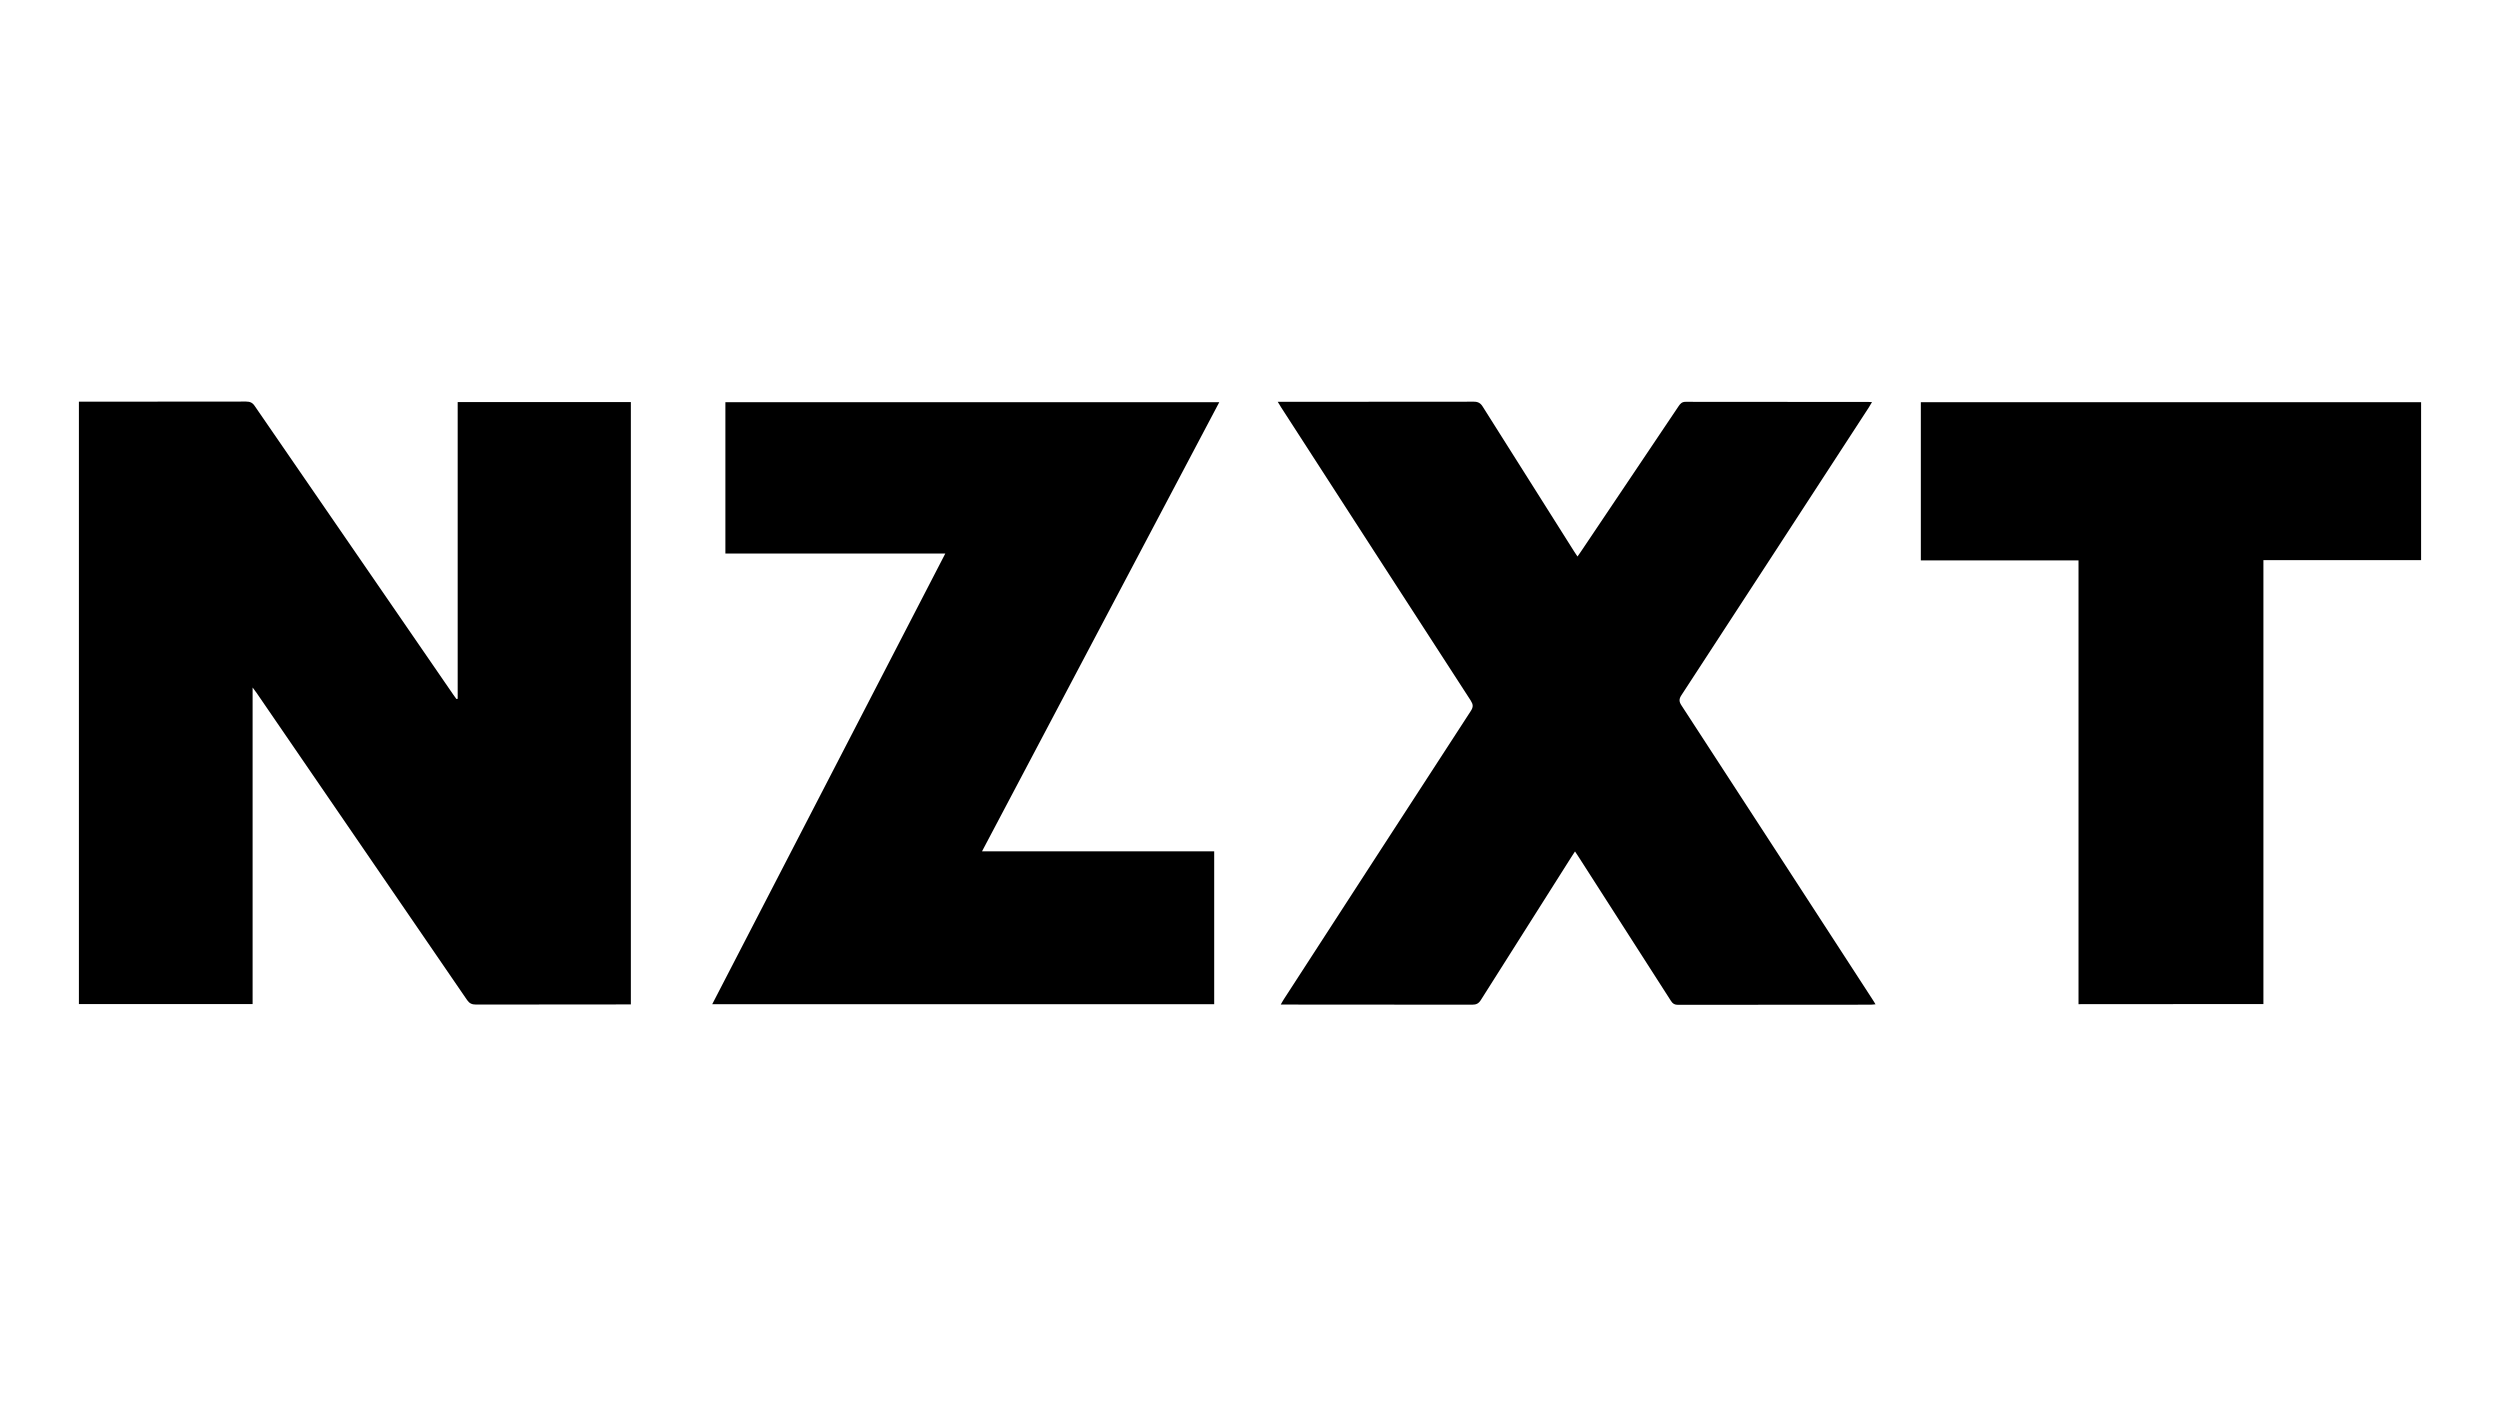
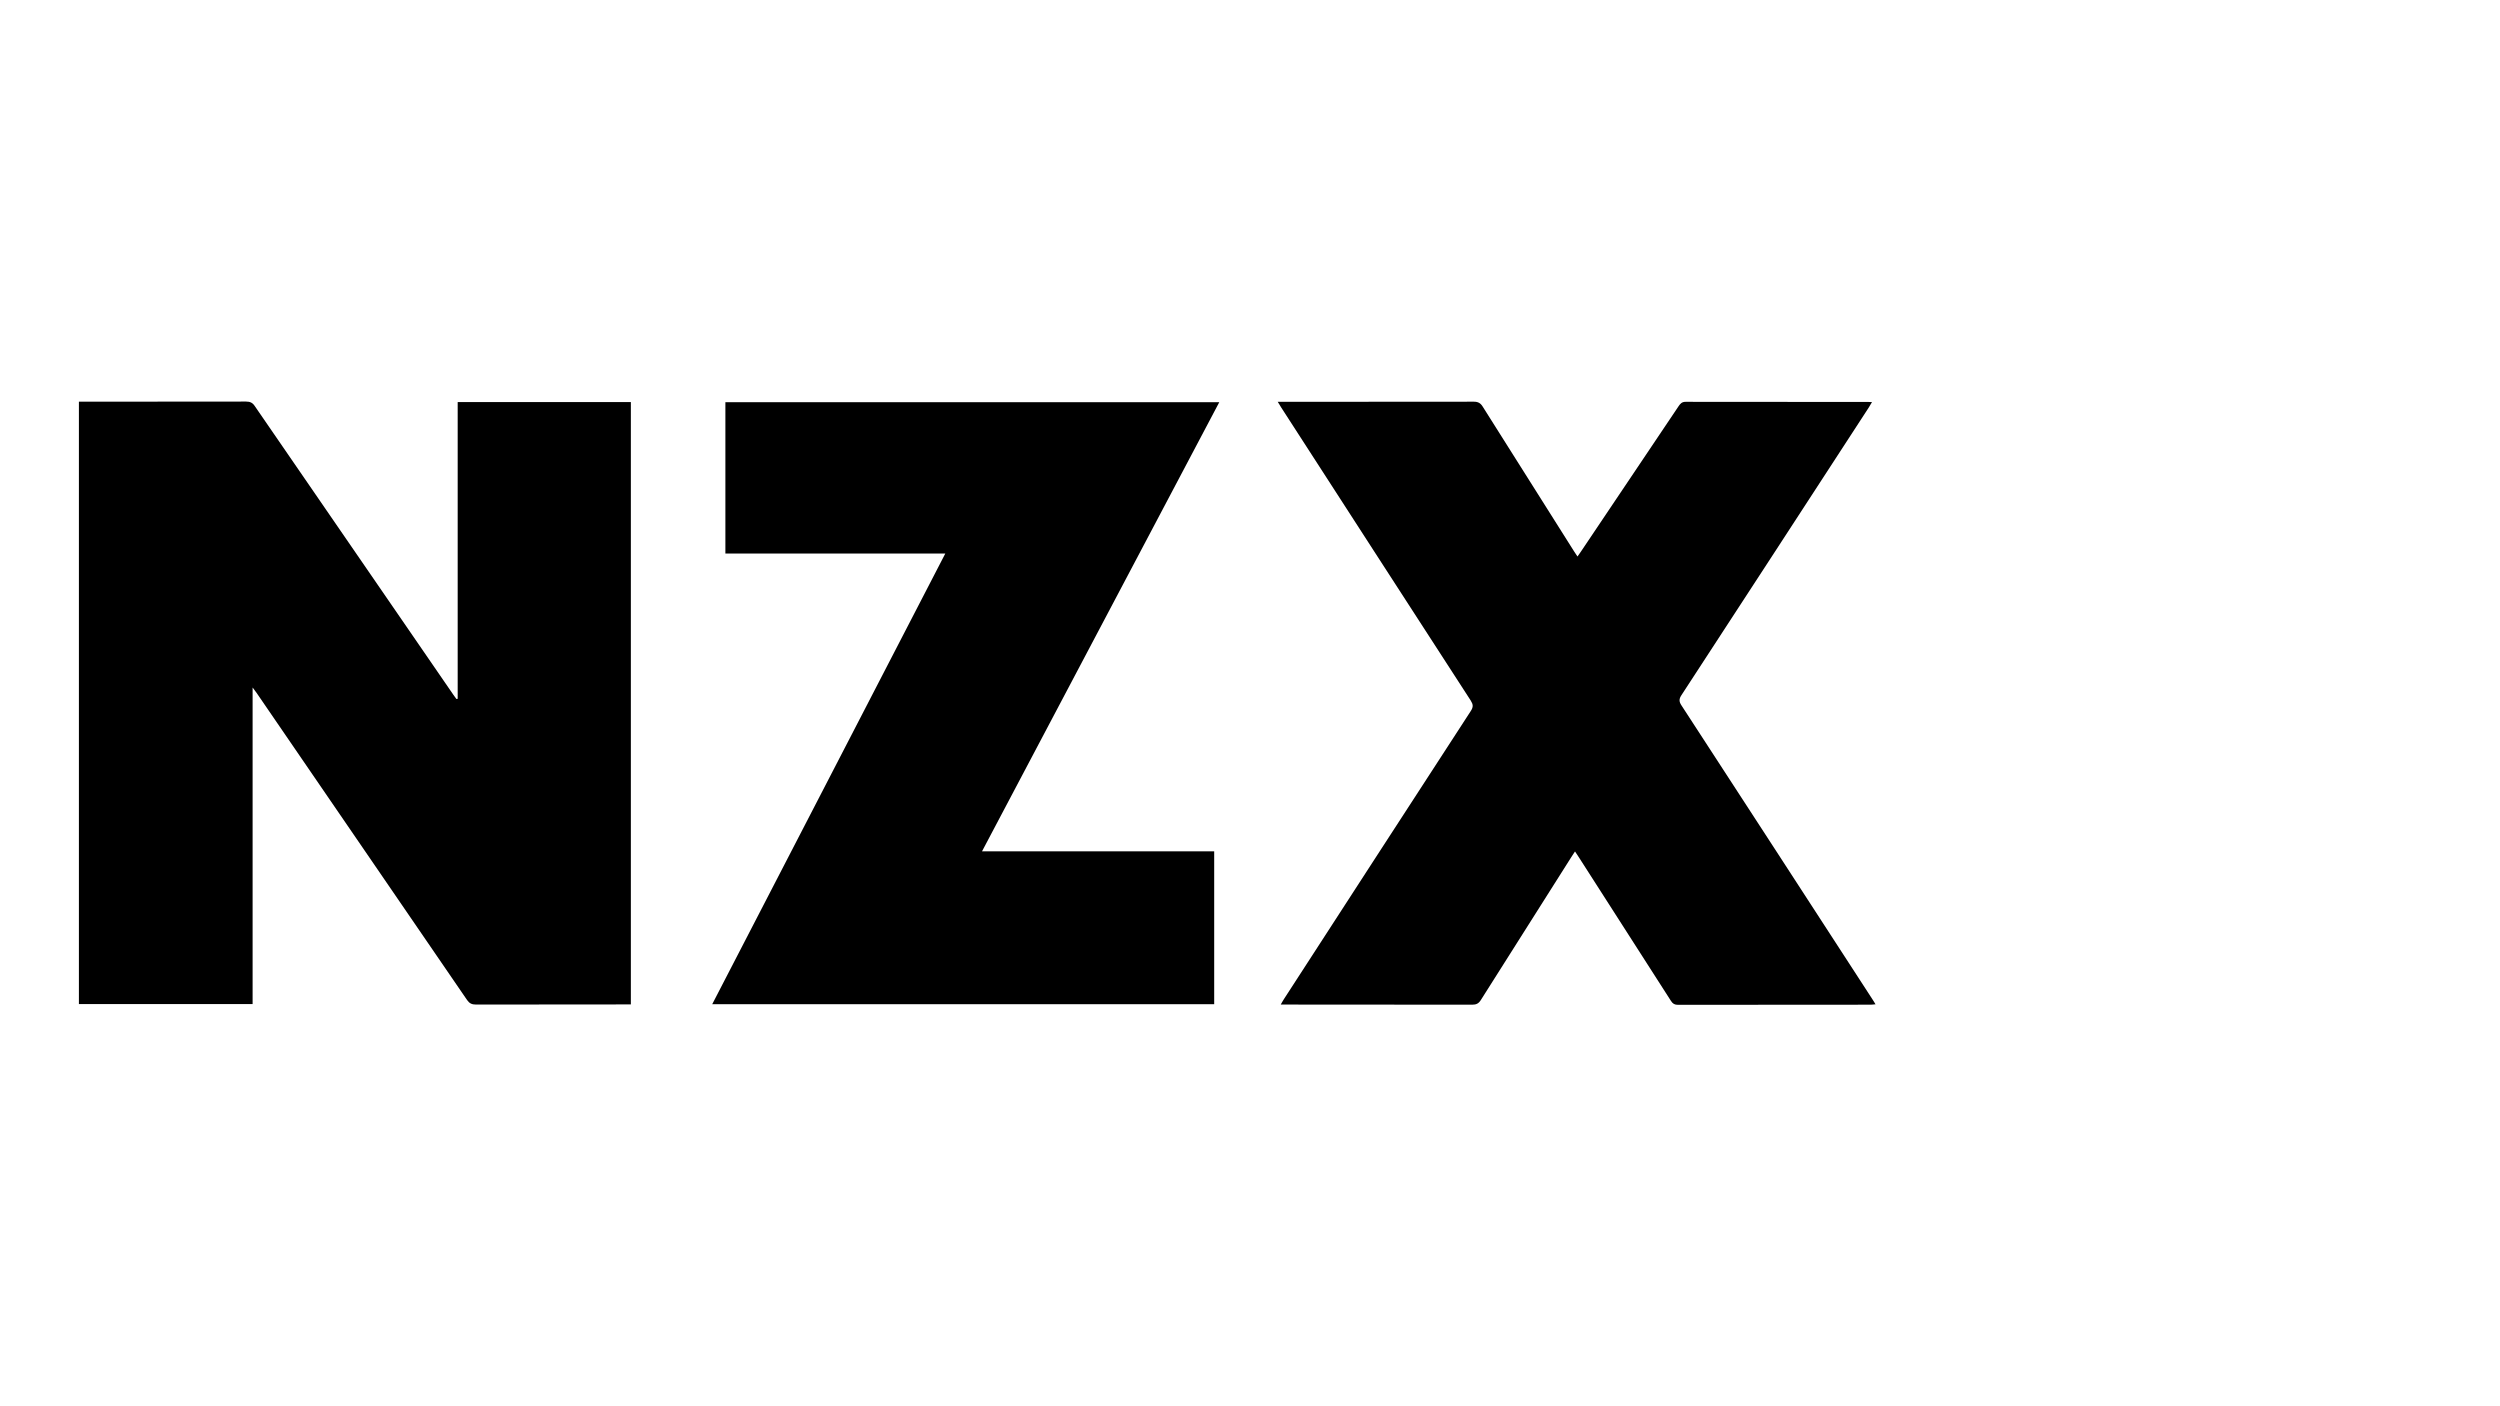
<svg xmlns="http://www.w3.org/2000/svg" version="1.1" id="Layer_1" x="0px" y="0px" viewBox="0 0 1920 1080" style="enable-background:new 0 0 1920 1080;" xml:space="preserve">
  <g>
    <path d="M351.5,536.7c0-75.9,0-151.7,0-227.9c44.4,0,88.5,0,133,0c0,154.1,0,308.1,0,462.6c-1.7,0-3.3,0-4.8,0 c-38.1,0-76.1,0-114.2,0.1c-3.1,0-5-0.9-6.8-3.5C304.9,689.4,251,610.8,197.1,532.2c-0.8-1.2-1.7-2.3-3.1-4.2 c0,81.6,0,162.2,0,243.1c-44.6,0-88.8,0-133.4,0c0-154,0-308,0-462.6c1.6,0,3.1,0,4.7,0c41.2,0,82.5,0,123.7-0.1 c3.1,0,5,0.9,6.7,3.5c50.8,73.9,101.7,147.8,152.5,221.7c0.7,1.1,1.5,2.1,2.3,3.2C350.9,536.8,351.2,536.8,351.5,536.7z" />
    <path d="M981.3,308.6c2,0,3.3,0,4.6,0c48.7,0,97.4,0,146-0.1c3.3,0,5.2,1.1,6.9,3.9c23.3,37,46.7,73.9,70,110.9 c0.8,1.2,1.6,2.4,2.7,4.1c1-1.5,2-2.7,2.8-4c25-37.2,50-74.4,74.9-111.5c1.3-1.9,2.5-3.3,5.3-3.3c46.8,0.1,93.6,0.1,140.5,0.1 c0.7,0,1.3,0.1,2.7,0.1c-1,1.6-1.7,2.9-2.5,4.2c-47.9,73.6-95.8,147.3-143.8,220.8c-2,3-2,5,0,8c48.8,74.9,97.5,150,146.2,225 c0.9,1.3,1.7,2.7,2.8,4.5c-1.5,0.1-2.6,0.3-3.7,0.3c-49.3,0-98.7,0-148,0.1c-2.6,0-4-0.8-5.4-3c-23.5-36.7-47.1-73.4-70.6-110.1 c-0.9-1.4-1.9-2.8-3.1-4.7c-1.1,1.7-2,3-2.8,4.3c-23.2,36.6-46.4,73.2-69.5,109.8c-1.7,2.7-3.5,3.6-6.6,3.6 c-47.5-0.1-95-0.1-142.5-0.1c-1.3,0-2.6,0-4.6,0c1-1.7,1.6-2.9,2.4-4.1c47.8-73.8,95.7-147.7,143.6-221.4c2-3.1,1.8-5-0.1-8 c-48.6-75-97.2-150.2-145.7-225.3C983.1,311.6,982.5,310.4,981.3,308.6z" />
    <path d="M726,425.1c-56.7,0-112.6,0-168.9,0c0-38.9,0-77.4,0-116.2c126.2,0,252.5,0,379.3,0c-60.7,114.9-121.3,229.5-182.2,344.9 c59.7,0,118.9,0,178.3,0c0,39.4,0,78.3,0,117.4c-128.4,0-256.6,0-385.5,0C606.7,655.9,666.1,540.9,726,425.1z" />
-     <path d="M1596.3,771.2c0-113.7,0-227,0-340.8c-40.5,0-80.7,0-121.1,0c0-40.7,0-81,0-121.5c128,0,256,0,384.2,0 c0,40.2,0,80.5,0,121.3c-40.2,0-80.4,0-121.1,0c0,113.9,0,227.2,0,340.9C1690.8,771.2,1643.8,771.2,1596.3,771.2z" />
  </g>
</svg>